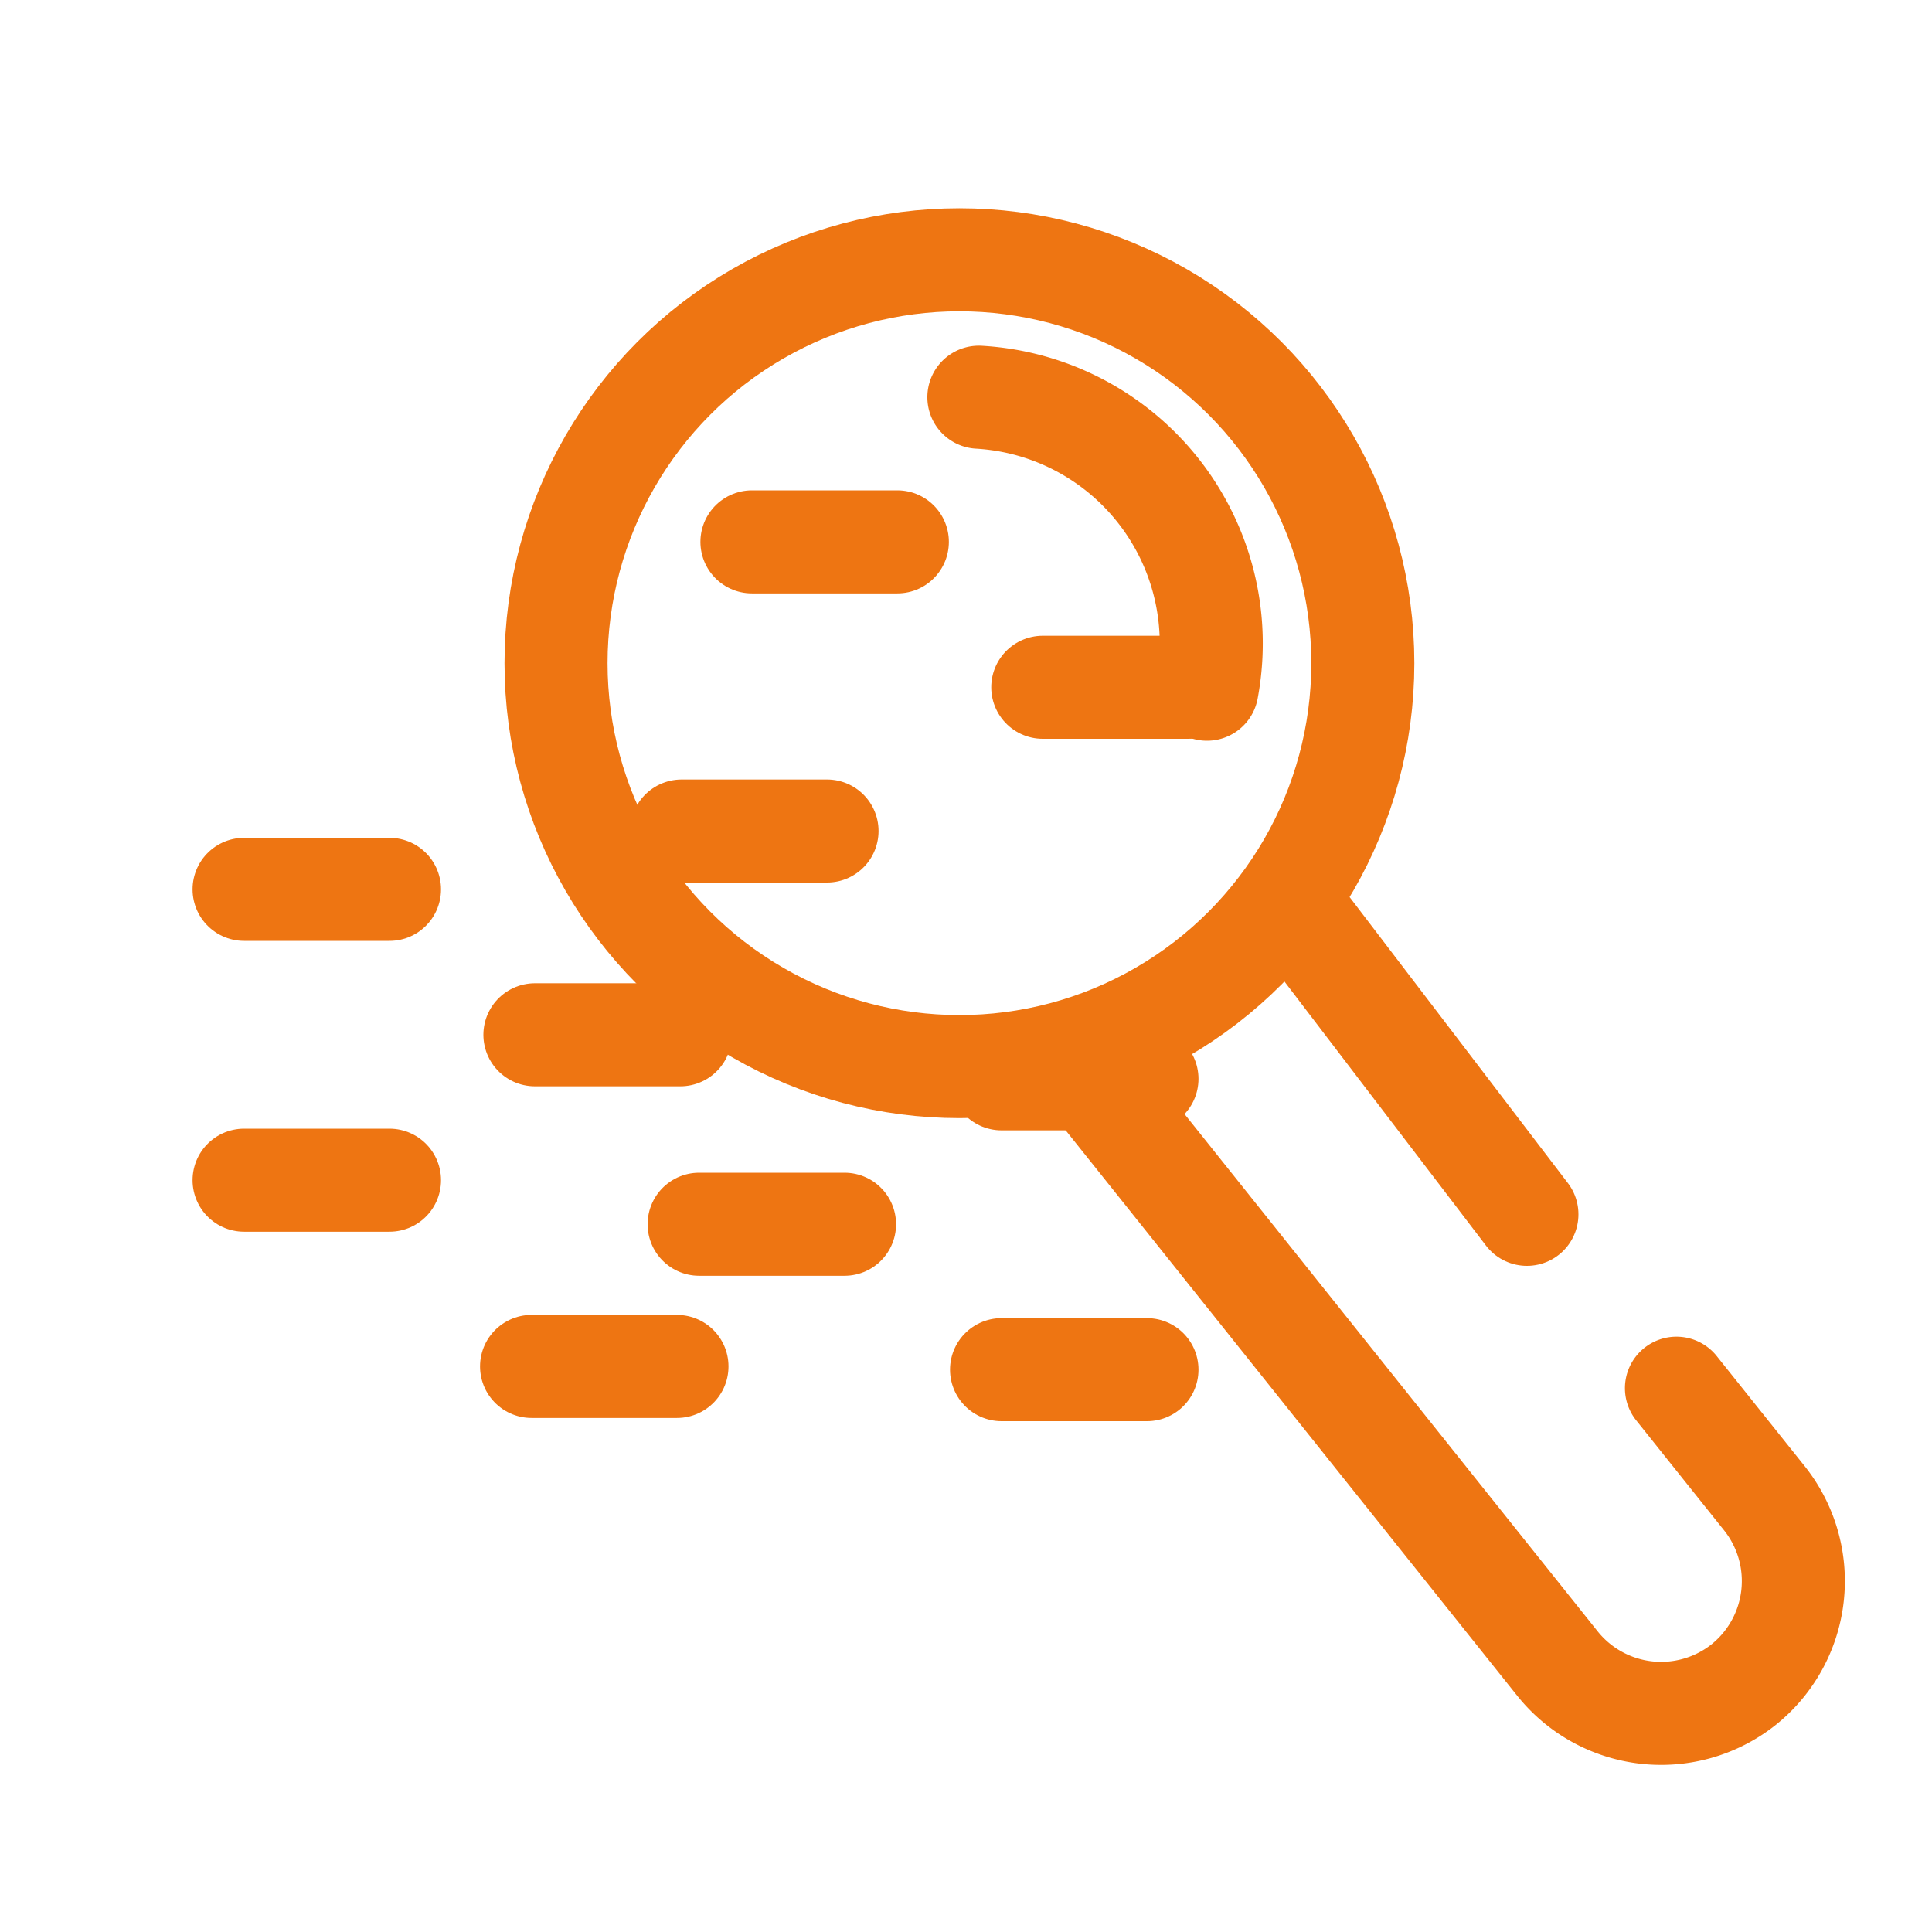
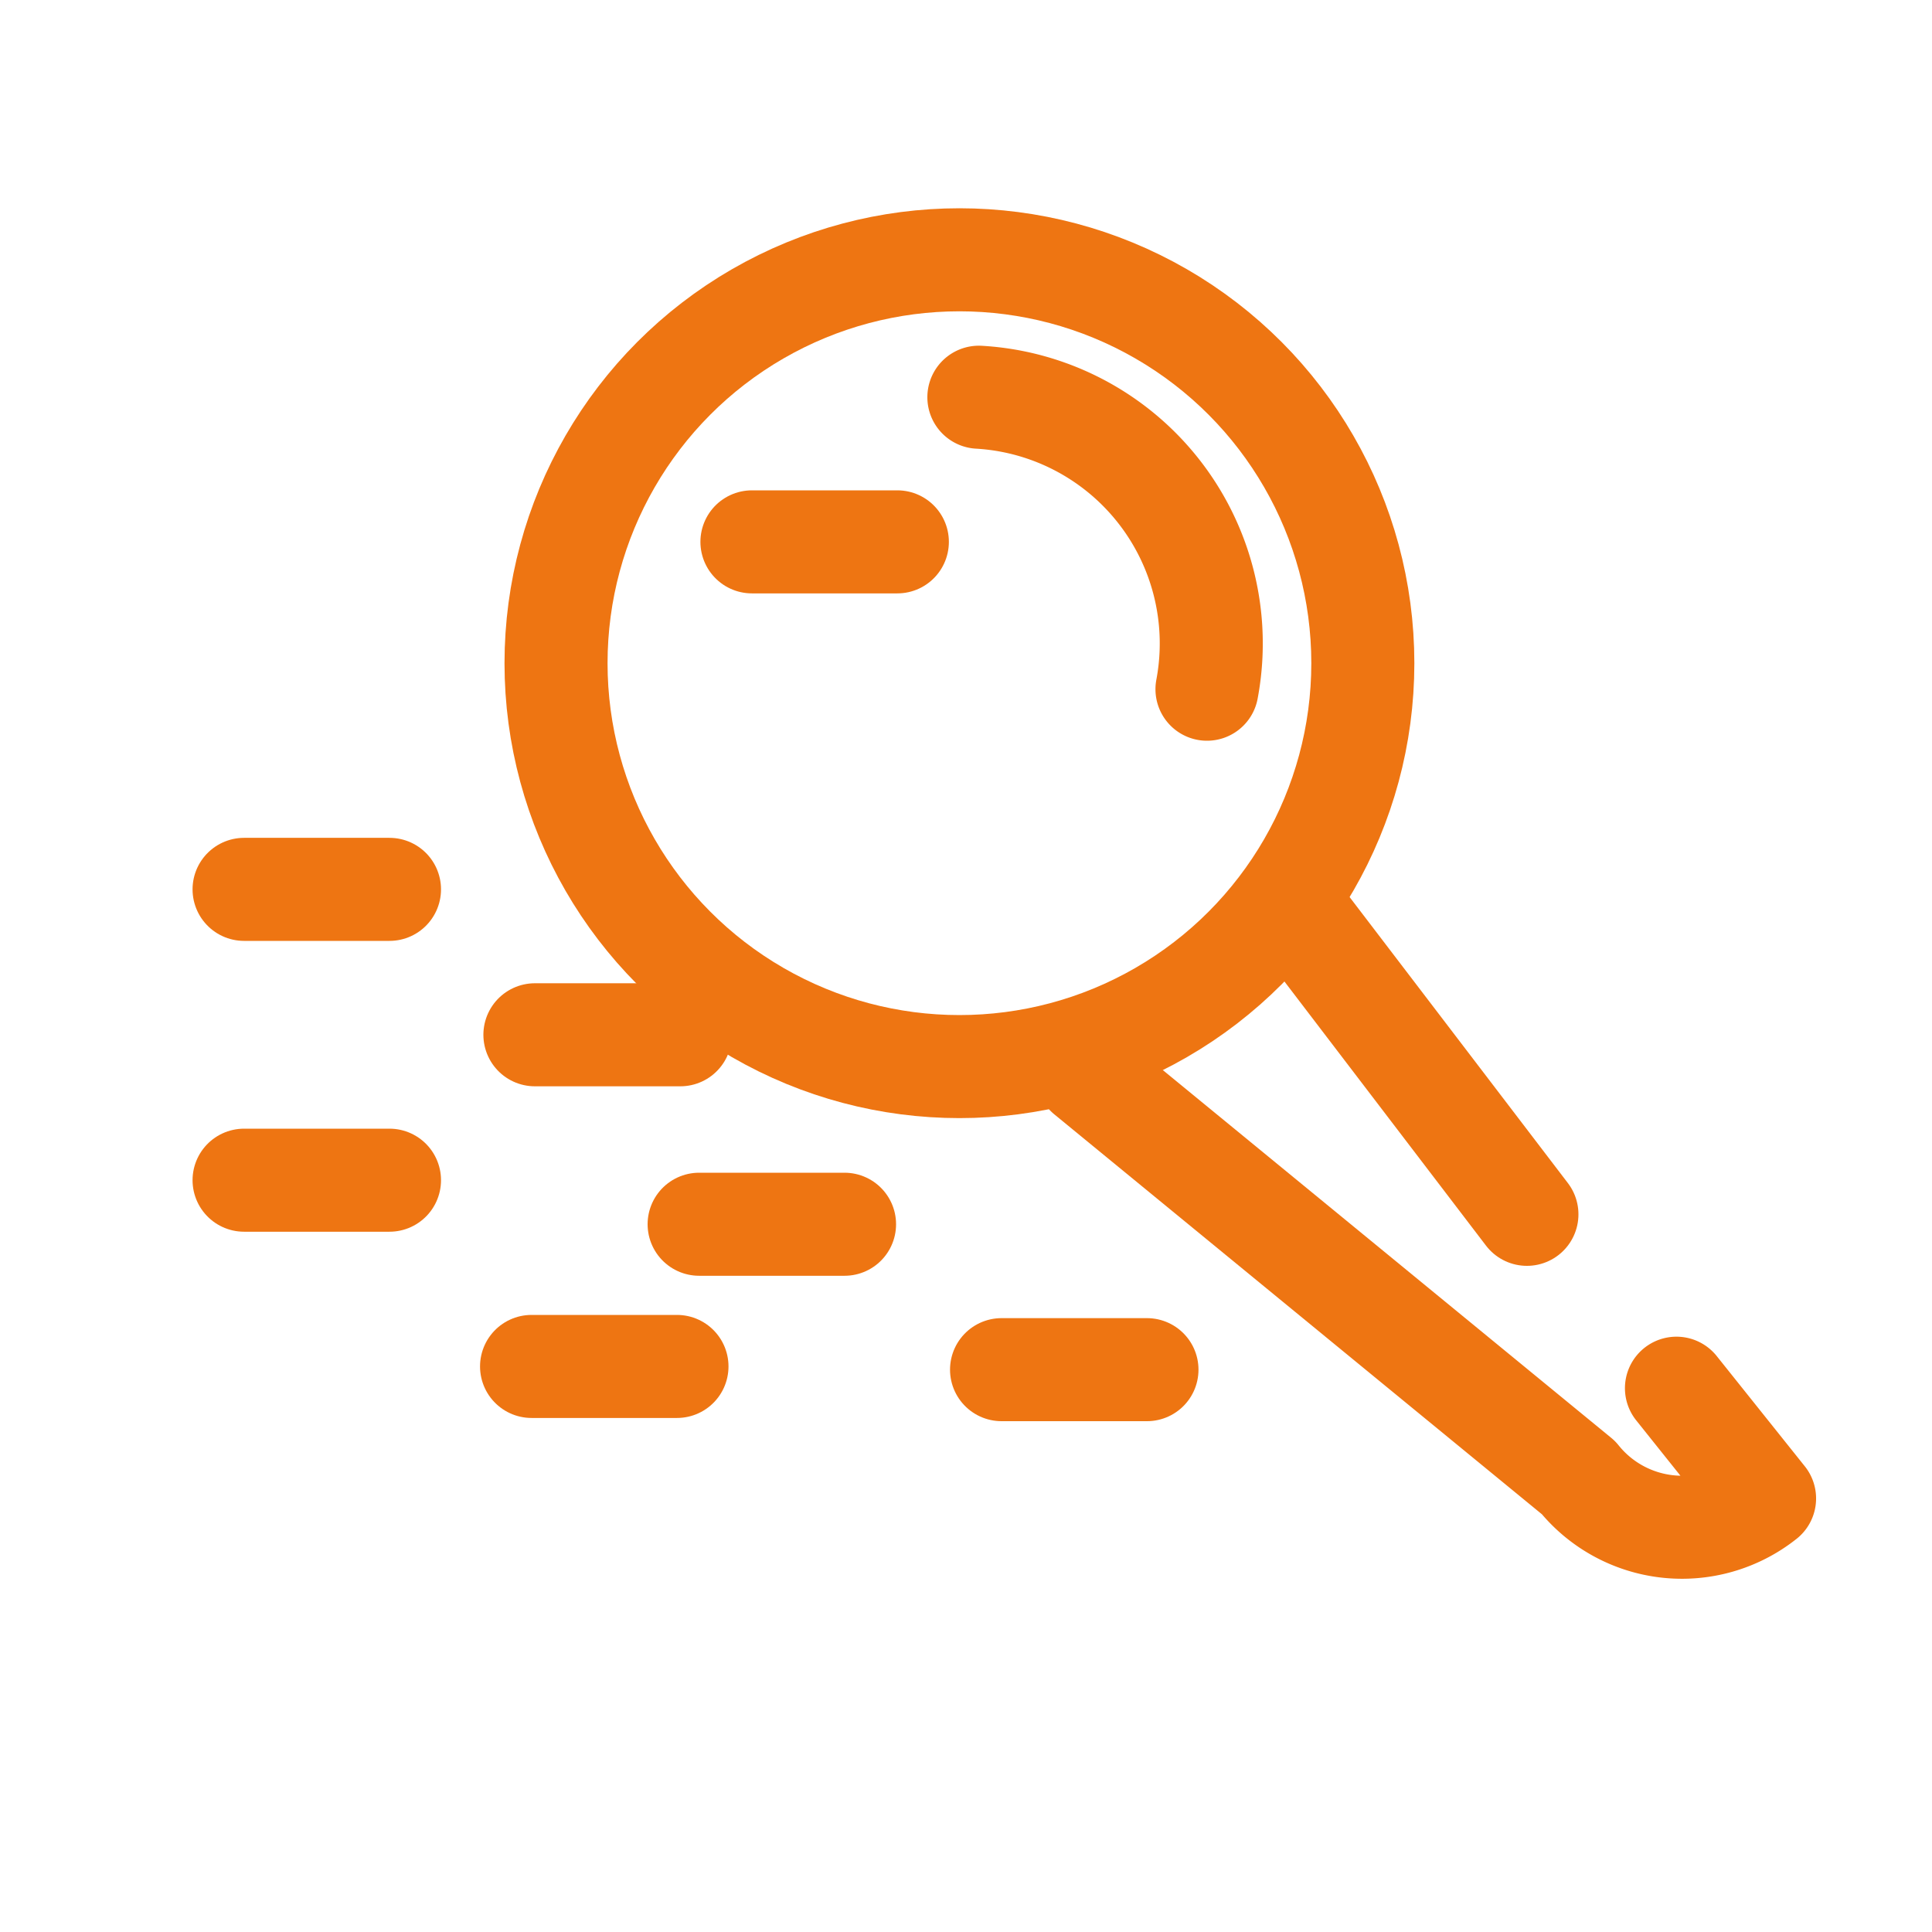
<svg xmlns="http://www.w3.org/2000/svg" id="Layer_1" data-name="Layer 1" viewBox="0 0 150 150">
  <defs>
    <style>.cls-1{fill:#fff;}.cls-1,.cls-2,.cls-3{stroke:#ee7512;stroke-linecap:round;stroke-width:8px;}.cls-1,.cls-2{stroke-linejoin:round;}.cls-2,.cls-3{fill:none;}.cls-3{stroke-miterlimit:10;}</style>
  </defs>
  <line class="cls-1" x1="18.95" y1="69.05" x2="30.24" y2="69.05" />
  <line class="cls-1" x1="41.53" y1="80.34" x2="52.82" y2="80.34" />
  <line class="cls-1" x1="18.95" y1="91.63" x2="30.24" y2="91.63" />
  <line class="cls-1" x1="58.38" y1="42.07" x2="69.67" y2="42.07" />
-   <line class="cls-1" x1="80.96" y1="53.36" x2="92.25" y2="53.36" />
-   <line class="cls-1" x1="52.92" y1="64.52" x2="64.21" y2="64.52" />
  <line class="cls-1" x1="41.27" y1="106.09" x2="52.56" y2="106.09" />
  <line class="cls-1" x1="54.28" y1="95.05" x2="65.57" y2="95.05" />
-   <line class="cls-1" x1="77.76" y1="83.76" x2="89.05" y2="83.76" />
  <line class="cls-1" x1="77.76" y1="106.34" x2="89.05" y2="106.34" />
  <line class="cls-2" x1="100.47" y1="70.59" x2="118.55" y2="94.28" />
-   <path class="cls-2" d="M130.16,107.78l6.84,8.56a10.31,10.31,0,0,1-1.62,14.45h0a10.31,10.31,0,0,1-14.45-1.62L84.4,83.43" />
+   <path class="cls-2" d="M130.16,107.78l6.84,8.56h0a10.31,10.31,0,0,1-14.45-1.62L84.4,83.43" />
  <circle class="cls-3" cx="74.49" cy="51.49" r="31.32" />
  <path class="cls-3" d="M76,30.84A19.15,19.15,0,0,1,93.71,53.51" />
</svg>